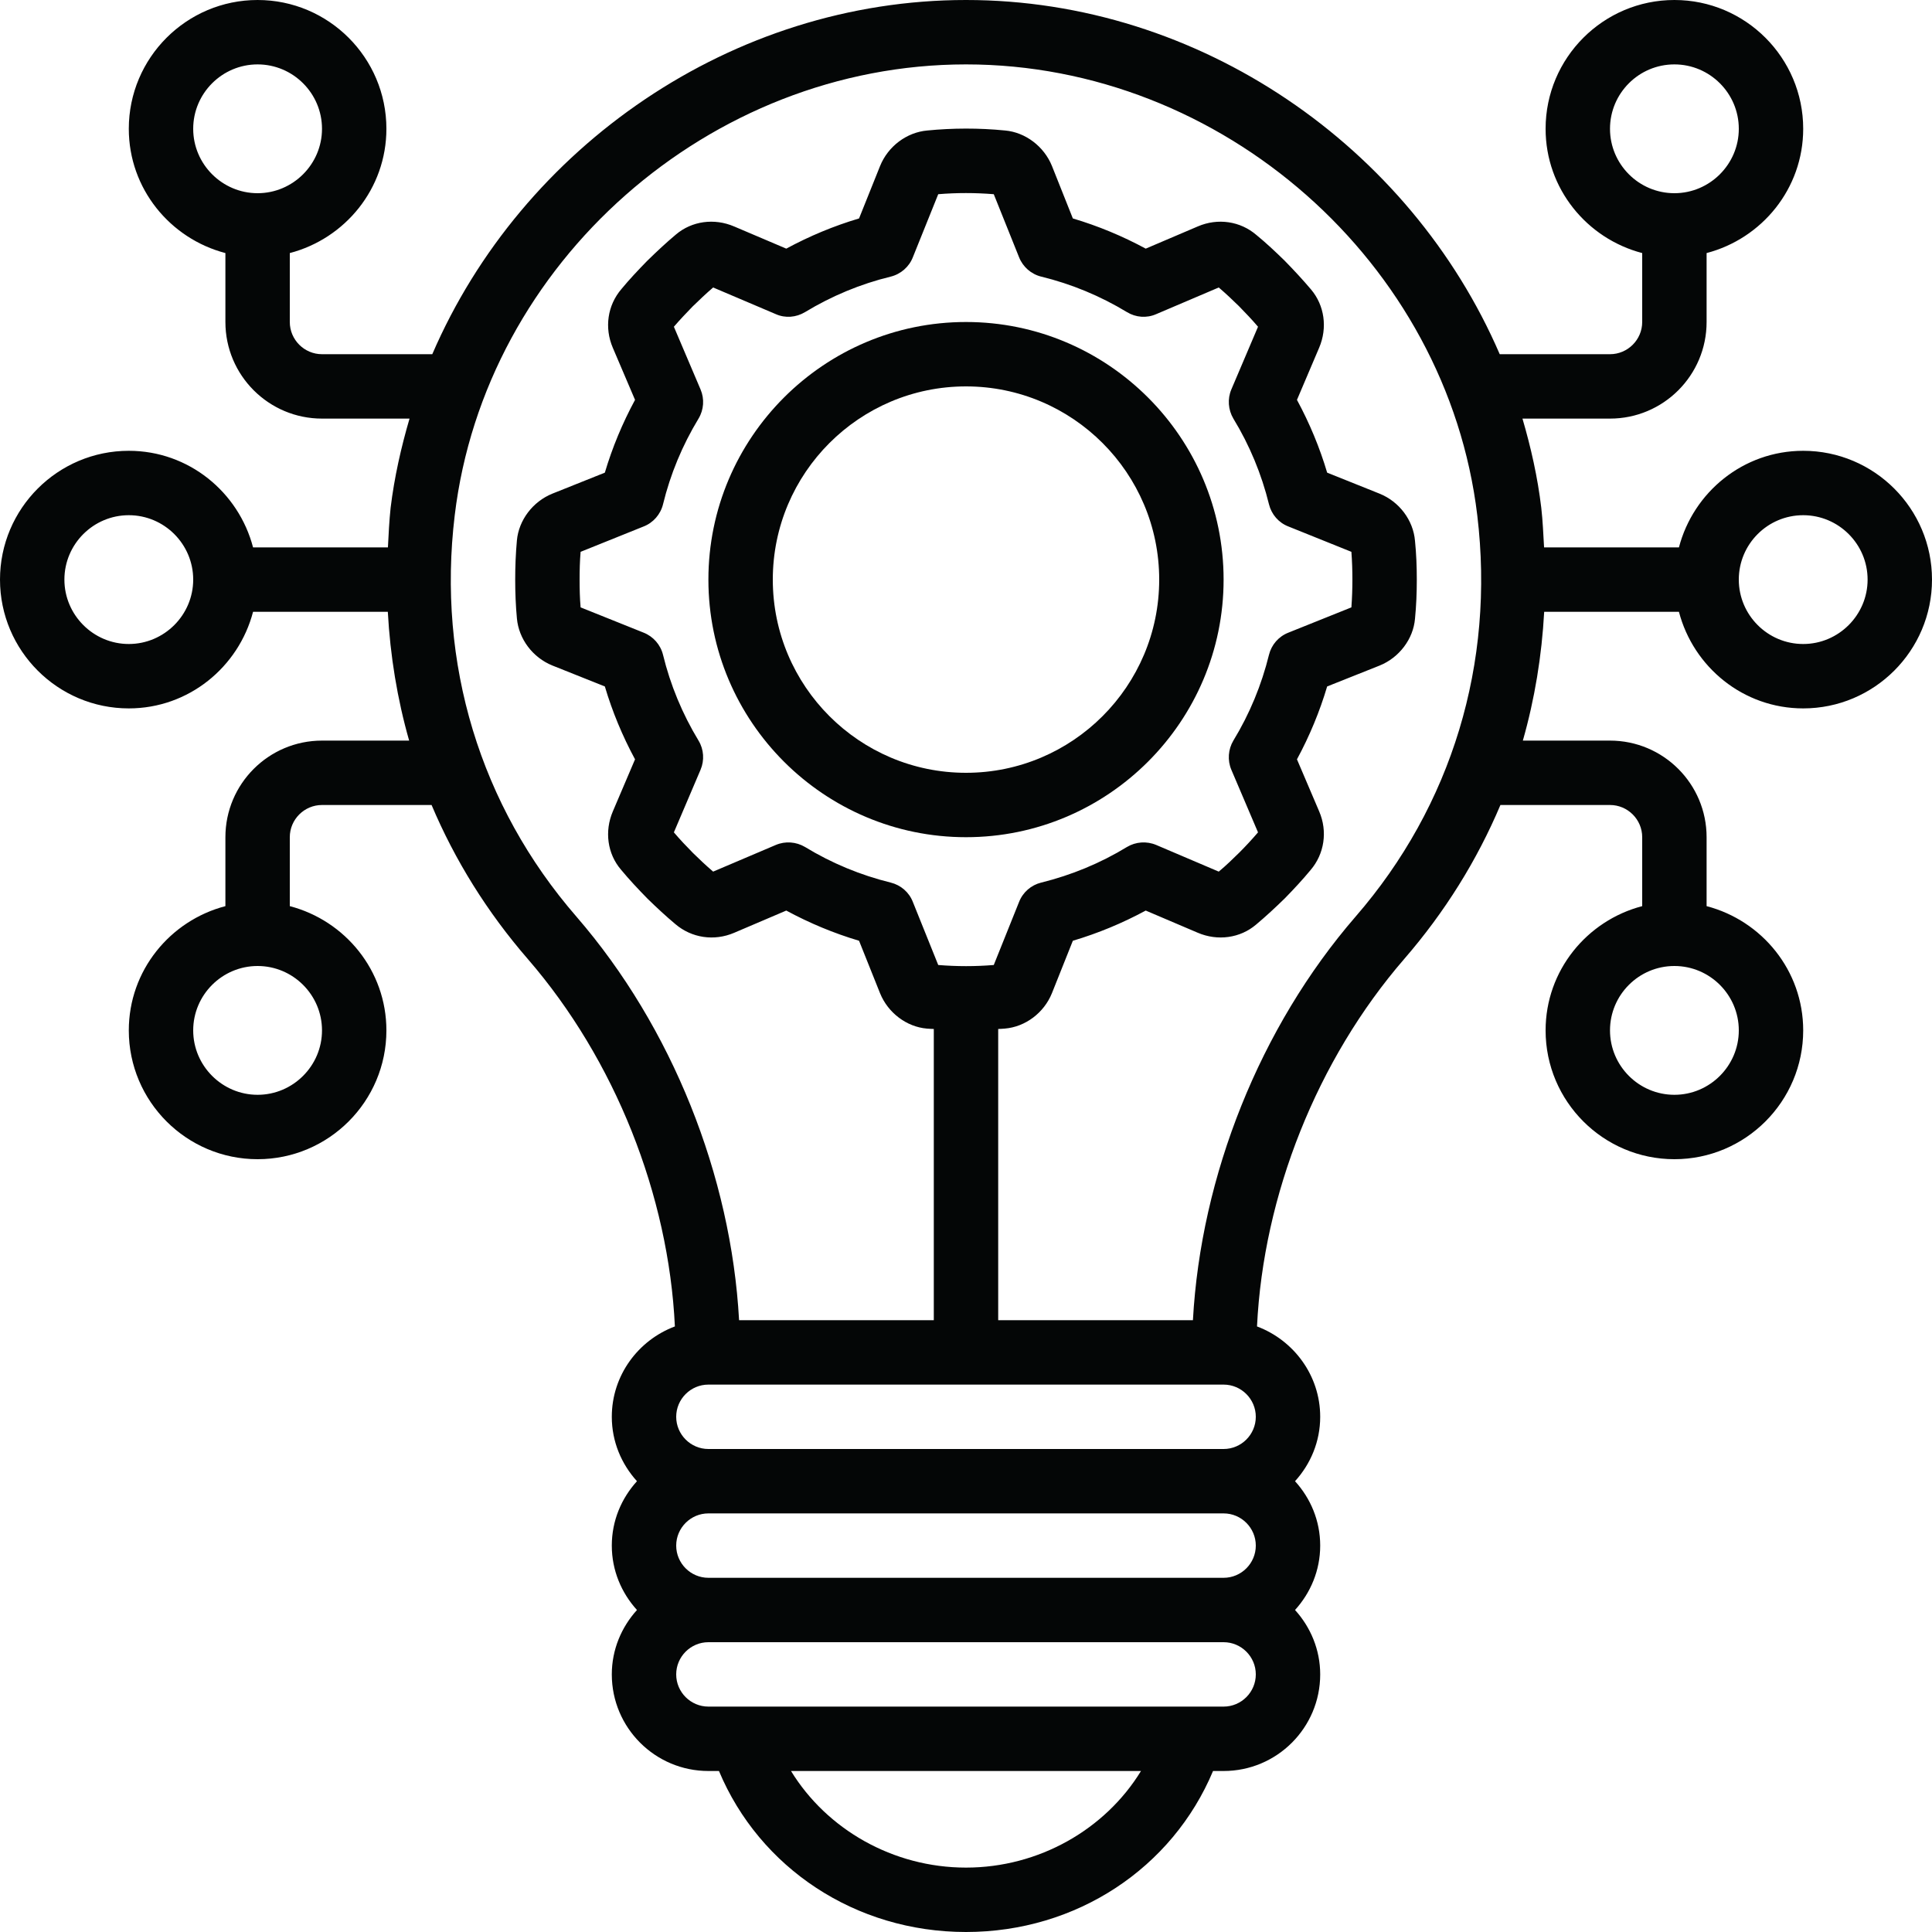
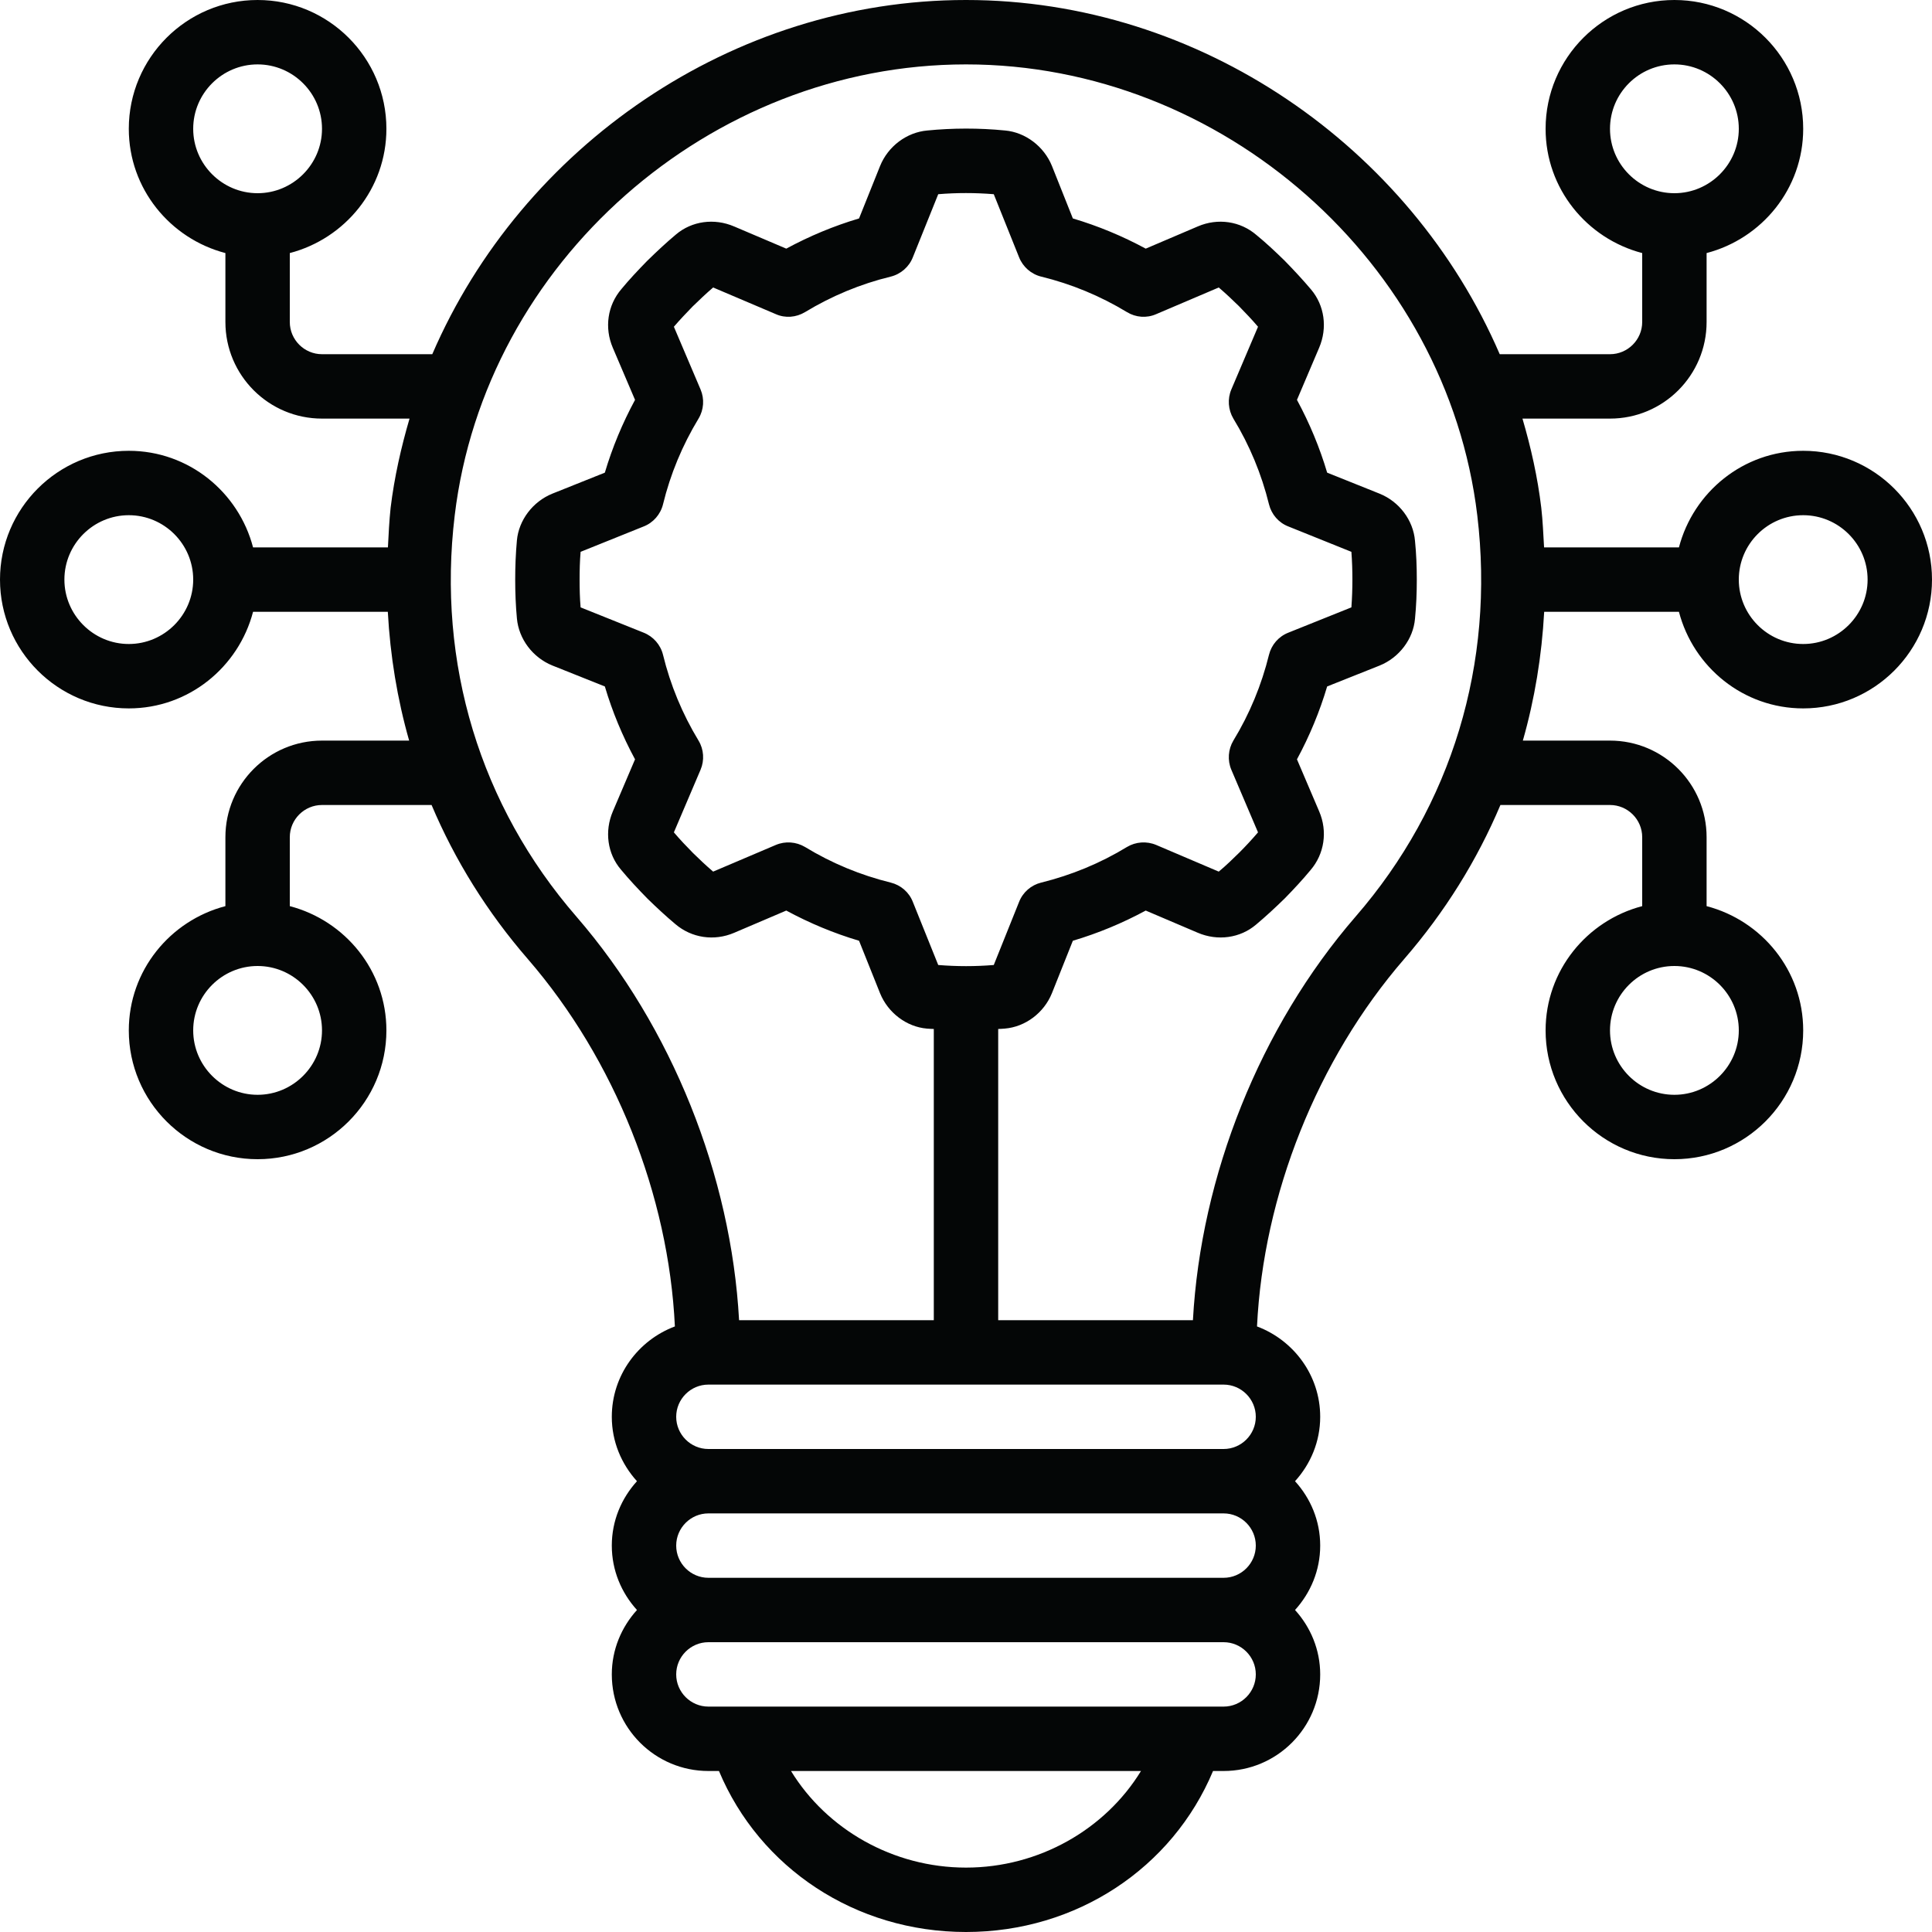
<svg xmlns="http://www.w3.org/2000/svg" width="100" zoomAndPan="magnify" viewBox="0 0 75 75" height="100" preserveAspectRatio="xMidYMid meet" version="1.0">
-   <path fill="#040606" d="M 30 22.5 C 30 18.363 33.363 15 37.5 15 C 41.637 15 45 18.363 45 22.5 C 45 26.637 41.637 30 37.5 30 C 33.363 30 30 26.637 30 22.5 Z M 47.5 22.5 C 47.5 16.988 43.012 12.5 37.5 12.5 C 31.988 12.5 27.5 16.988 27.5 22.5 C 27.5 28.012 31.988 32.5 37.5 32.5 C 43.012 32.5 47.5 28.012 47.5 22.5 " fill-opacity="1" fill-rule="nonzero" />
  <path fill="#040606" d="M 70 25 C 68.621 25 67.5 23.875 67.5 22.5 C 67.5 21.121 68.621 20 70 20 C 71.375 20 72.5 21.121 72.5 22.5 C 72.5 23.875 71.375 25 70 25 Z M 52.621 35.586 C 48.91 39.871 46.617 45.645 46.309 51.25 L 38.75 51.25 L 38.75 39.945 C 38.832 39.938 38.922 39.941 39.004 39.93 C 39.805 39.863 40.527 39.32 40.836 38.555 L 41.648 36.52 C 42.625 36.23 43.574 35.836 44.477 35.348 L 46.492 36.207 C 47.273 36.543 48.148 36.414 48.758 35.895 C 49.141 35.574 49.508 35.234 49.883 34.867 C 50.234 34.508 50.574 34.141 50.875 33.777 C 51.414 33.148 51.543 32.273 51.211 31.5 L 50.348 29.477 C 50.836 28.574 51.23 27.625 51.52 26.648 L 53.559 25.836 C 54.32 25.527 54.863 24.805 54.93 24.02 C 54.98 23.512 55 23.008 55 22.5 C 55 21.992 54.98 21.488 54.93 20.996 C 54.863 20.195 54.32 19.473 53.555 19.164 L 51.52 18.348 C 51.23 17.371 50.836 16.426 50.348 15.523 L 51.207 13.504 C 51.543 12.723 51.414 11.852 50.895 11.238 C 50.574 10.859 50.234 10.492 49.867 10.117 C 49.508 9.766 49.141 9.422 48.777 9.125 C 48.148 8.582 47.273 8.457 46.5 8.789 L 44.477 9.652 C 43.574 9.164 42.625 8.77 41.648 8.48 L 40.836 6.441 C 40.527 5.68 39.805 5.137 39.02 5.066 C 38.008 4.965 36.977 4.969 35.996 5.066 C 35.195 5.137 34.473 5.68 34.164 6.445 L 33.348 8.48 C 32.371 8.77 31.426 9.164 30.523 9.652 L 28.504 8.793 C 27.723 8.457 26.852 8.582 26.238 9.105 C 25.859 9.422 25.492 9.766 25.117 10.133 C 24.766 10.492 24.422 10.859 24.125 11.219 C 23.582 11.852 23.457 12.723 23.789 13.5 L 24.652 15.523 C 24.164 16.426 23.77 17.371 23.48 18.348 L 21.441 19.164 C 20.68 19.473 20.137 20.195 20.066 20.98 C 20.02 21.488 20 21.992 20 22.5 C 20 23.008 20.02 23.512 20.066 24.004 C 20.137 24.805 20.68 25.527 21.445 25.836 L 23.48 26.648 C 23.77 27.625 24.164 28.574 24.652 29.477 L 23.793 31.492 C 23.457 32.273 23.582 33.148 24.105 33.758 C 24.422 34.141 24.766 34.508 25.133 34.883 C 25.492 35.234 25.859 35.574 26.219 35.875 C 26.852 36.414 27.723 36.543 28.5 36.211 L 30.523 35.348 C 31.426 35.836 32.371 36.23 33.348 36.52 L 34.164 38.559 C 34.473 39.32 35.195 39.863 35.98 39.93 C 36.07 39.941 36.16 39.938 36.25 39.945 L 36.25 51.25 L 28.691 51.25 C 28.383 45.645 26.09 39.871 22.379 35.586 C 18.637 31.277 16.961 25.746 17.652 20.008 C 18.828 10.191 27.547 2.5 37.5 2.5 C 47.449 2.5 56.172 10.191 57.348 20.008 C 58.035 25.746 56.363 31.277 52.621 35.586 Z M 47.5 66.25 L 27.5 66.25 C 26.812 66.25 26.25 65.688 26.25 65 C 26.25 64.312 26.812 63.75 27.5 63.75 L 47.5 63.75 C 48.188 63.75 48.75 64.312 48.75 65 C 48.75 65.688 48.188 66.25 47.5 66.25 Z M 37.5 72.5 C 34.668 72.5 32.094 71.016 30.707 68.75 L 44.293 68.75 C 42.906 71.016 40.332 72.5 37.5 72.5 Z M 48.75 60 C 48.75 60.688 48.188 61.25 47.5 61.25 L 27.5 61.25 C 26.812 61.25 26.25 60.688 26.25 60 C 26.25 59.312 26.812 58.75 27.5 58.75 L 47.5 58.75 C 48.188 58.75 48.75 59.312 48.75 60 Z M 47.5 53.75 C 48.188 53.75 48.75 54.312 48.75 55 C 48.75 55.688 48.188 56.25 47.5 56.25 L 27.5 56.25 C 26.812 56.25 26.25 55.688 26.25 55 C 26.25 54.312 26.812 53.75 27.5 53.75 Z M 35.438 35.016 C 35.293 34.637 34.969 34.359 34.578 34.262 C 33.406 33.973 32.289 33.512 31.25 32.879 C 30.906 32.676 30.484 32.645 30.117 32.801 L 27.684 33.836 C 27.41 33.602 27.148 33.355 26.902 33.113 C 26.648 32.855 26.402 32.598 26.16 32.312 L 27.195 29.883 C 27.352 29.516 27.324 29.09 27.117 28.75 C 26.488 27.711 26.023 26.59 25.738 25.418 C 25.641 25.027 25.359 24.707 24.984 24.559 L 22.539 23.578 C 22.508 23.223 22.5 22.859 22.5 22.5 C 22.5 22.145 22.508 21.785 22.539 21.422 L 24.984 20.438 C 25.359 20.293 25.641 19.969 25.738 19.578 C 26.023 18.406 26.488 17.289 27.117 16.25 C 27.324 15.906 27.352 15.484 27.195 15.117 L 26.16 12.684 C 26.395 12.41 26.645 12.148 26.883 11.902 C 27.145 11.648 27.402 11.402 27.684 11.16 L 30.117 12.195 C 30.484 12.359 30.906 12.324 31.25 12.117 C 32.289 11.488 33.406 11.023 34.578 10.738 C 34.969 10.641 35.293 10.359 35.438 9.984 L 36.422 7.539 C 37.137 7.48 37.848 7.48 38.578 7.539 L 39.559 9.984 C 39.707 10.359 40.027 10.641 40.418 10.738 C 41.59 11.023 42.711 11.488 43.75 12.117 C 44.09 12.324 44.512 12.359 44.883 12.195 L 47.312 11.16 C 47.586 11.395 47.852 11.645 48.094 11.883 C 48.348 12.145 48.598 12.402 48.836 12.684 L 47.801 15.117 C 47.645 15.484 47.676 15.906 47.879 16.25 C 48.512 17.289 48.973 18.406 49.262 19.578 C 49.359 19.969 49.637 20.293 50.016 20.438 L 52.461 21.422 C 52.488 21.777 52.5 22.137 52.5 22.5 C 52.5 22.855 52.488 23.211 52.461 23.578 L 50.016 24.559 C 49.637 24.707 49.359 25.027 49.262 25.418 C 48.973 26.59 48.512 27.711 47.879 28.75 C 47.676 29.09 47.645 29.516 47.801 29.883 L 48.836 32.312 C 48.602 32.586 48.355 32.852 48.113 33.094 C 47.855 33.348 47.598 33.598 47.312 33.836 L 44.883 32.801 C 44.512 32.645 44.09 32.676 43.75 32.879 C 42.711 33.512 41.59 33.973 40.418 34.262 C 40.027 34.359 39.707 34.637 39.559 35.016 L 38.578 37.461 C 37.859 37.52 37.152 37.52 36.422 37.461 Z M 67.5 40 C 67.5 41.375 66.375 42.5 65 42.5 C 63.621 42.5 62.5 41.375 62.5 40 C 62.5 38.621 63.621 37.5 65 37.5 C 66.375 37.5 67.5 38.621 67.5 40 Z M 12.5 40 C 12.5 41.375 11.375 42.5 10 42.5 C 8.625 42.5 7.5 41.375 7.5 40 C 7.5 38.621 8.625 37.5 10 37.5 C 11.375 37.5 12.5 38.621 12.5 40 Z M 5 25 C 3.625 25 2.5 23.875 2.5 22.5 C 2.5 21.121 3.625 20 5 20 C 6.375 20 7.5 21.121 7.5 22.5 C 7.5 23.875 6.375 25 5 25 Z M 7.5 5 C 7.5 3.621 8.625 2.5 10 2.5 C 11.375 2.5 12.5 3.621 12.5 5 C 12.5 6.375 11.375 7.5 10 7.5 C 8.625 7.5 7.5 6.375 7.5 5 Z M 62.5 5 C 62.5 3.621 63.621 2.5 65 2.5 C 66.375 2.5 67.5 3.621 67.5 5 C 67.5 6.375 66.375 7.5 65 7.5 C 63.621 7.5 62.5 6.375 62.5 5 Z M 70 17.5 C 67.676 17.5 65.738 19.102 65.176 21.25 L 59.941 21.25 C 59.91 20.738 59.891 20.223 59.832 19.711 C 59.691 18.523 59.43 17.371 59.102 16.25 L 62.5 16.25 C 64.57 16.25 66.25 14.57 66.25 12.5 L 66.25 9.824 C 68.398 9.262 70 7.324 70 5 C 70 2.242 67.758 0 65 0 C 62.242 0 60 2.242 60 5 C 60 7.324 61.602 9.262 63.75 9.824 L 63.75 12.5 C 63.75 13.188 63.188 13.75 62.5 13.75 L 58.219 13.75 C 54.746 5.699 46.582 0 37.5 0 C 28.418 0 20.254 5.699 16.781 13.75 L 12.5 13.75 C 11.812 13.75 11.25 13.188 11.25 12.5 L 11.25 9.824 C 13.398 9.262 15 7.324 15 5 C 15 2.242 12.758 0 10 0 C 7.242 0 5 2.242 5 5 C 5 7.324 6.602 9.262 8.75 9.824 L 8.75 12.5 C 8.75 14.57 10.43 16.25 12.5 16.25 L 15.898 16.25 C 15.57 17.371 15.309 18.523 15.164 19.711 C 15.109 20.223 15.086 20.738 15.059 21.25 L 9.824 21.25 C 9.262 19.102 7.324 17.5 5 17.5 C 2.242 17.5 0 19.742 0 22.5 C 0 25.258 2.242 27.5 5 27.5 C 7.324 27.5 9.262 25.898 9.824 23.75 L 15.055 23.75 C 15.148 25.457 15.422 27.133 15.883 28.75 L 12.5 28.75 C 10.43 28.75 8.75 30.43 8.75 32.5 L 8.75 35.176 C 6.602 35.738 5 37.676 5 40 C 5 42.758 7.242 45 10 45 C 12.758 45 15 42.758 15 40 C 15 37.676 13.398 35.738 11.25 35.176 L 11.25 32.5 C 11.25 31.812 11.812 31.25 12.5 31.25 L 16.754 31.25 C 17.66 33.395 18.91 35.406 20.488 37.227 C 23.871 41.133 25.957 46.395 26.199 51.492 C 24.773 52.027 23.75 53.395 23.75 55 C 23.75 55.965 24.125 56.836 24.727 57.5 C 24.125 58.164 23.75 59.031 23.75 60 C 23.75 60.965 24.125 61.836 24.727 62.5 C 24.125 63.164 23.75 64.039 23.75 65 C 23.75 67.07 25.43 68.75 27.5 68.75 L 27.91 68.75 C 29.488 72.516 33.207 75 37.5 75 C 41.793 75 45.512 72.516 47.09 68.75 L 47.5 68.75 C 49.57 68.75 51.25 67.07 51.25 65 C 51.25 64.039 50.875 63.164 50.273 62.5 C 50.875 61.836 51.25 60.965 51.25 60 C 51.25 59.031 50.875 58.164 50.273 57.5 C 50.875 56.836 51.25 55.965 51.25 55 C 51.25 53.395 50.223 52.027 48.797 51.492 C 49.043 46.395 51.129 41.133 54.512 37.227 C 56.09 35.406 57.34 33.395 58.246 31.25 L 62.5 31.25 C 63.188 31.25 63.75 31.812 63.75 32.5 L 63.75 35.176 C 61.602 35.738 60 37.676 60 40 C 60 42.758 62.242 45 65 45 C 67.758 45 70 42.758 70 40 C 70 37.676 68.398 35.738 66.25 35.176 L 66.25 32.5 C 66.25 30.43 64.57 28.75 62.5 28.75 L 59.117 28.75 C 59.578 27.133 59.852 25.457 59.945 23.75 L 65.176 23.75 C 65.738 25.898 67.676 27.5 70 27.5 C 72.758 27.5 75 25.258 75 22.5 C 75 19.742 72.758 17.5 70 17.5 " fill-opacity="1" fill-rule="nonzero" />
</svg>